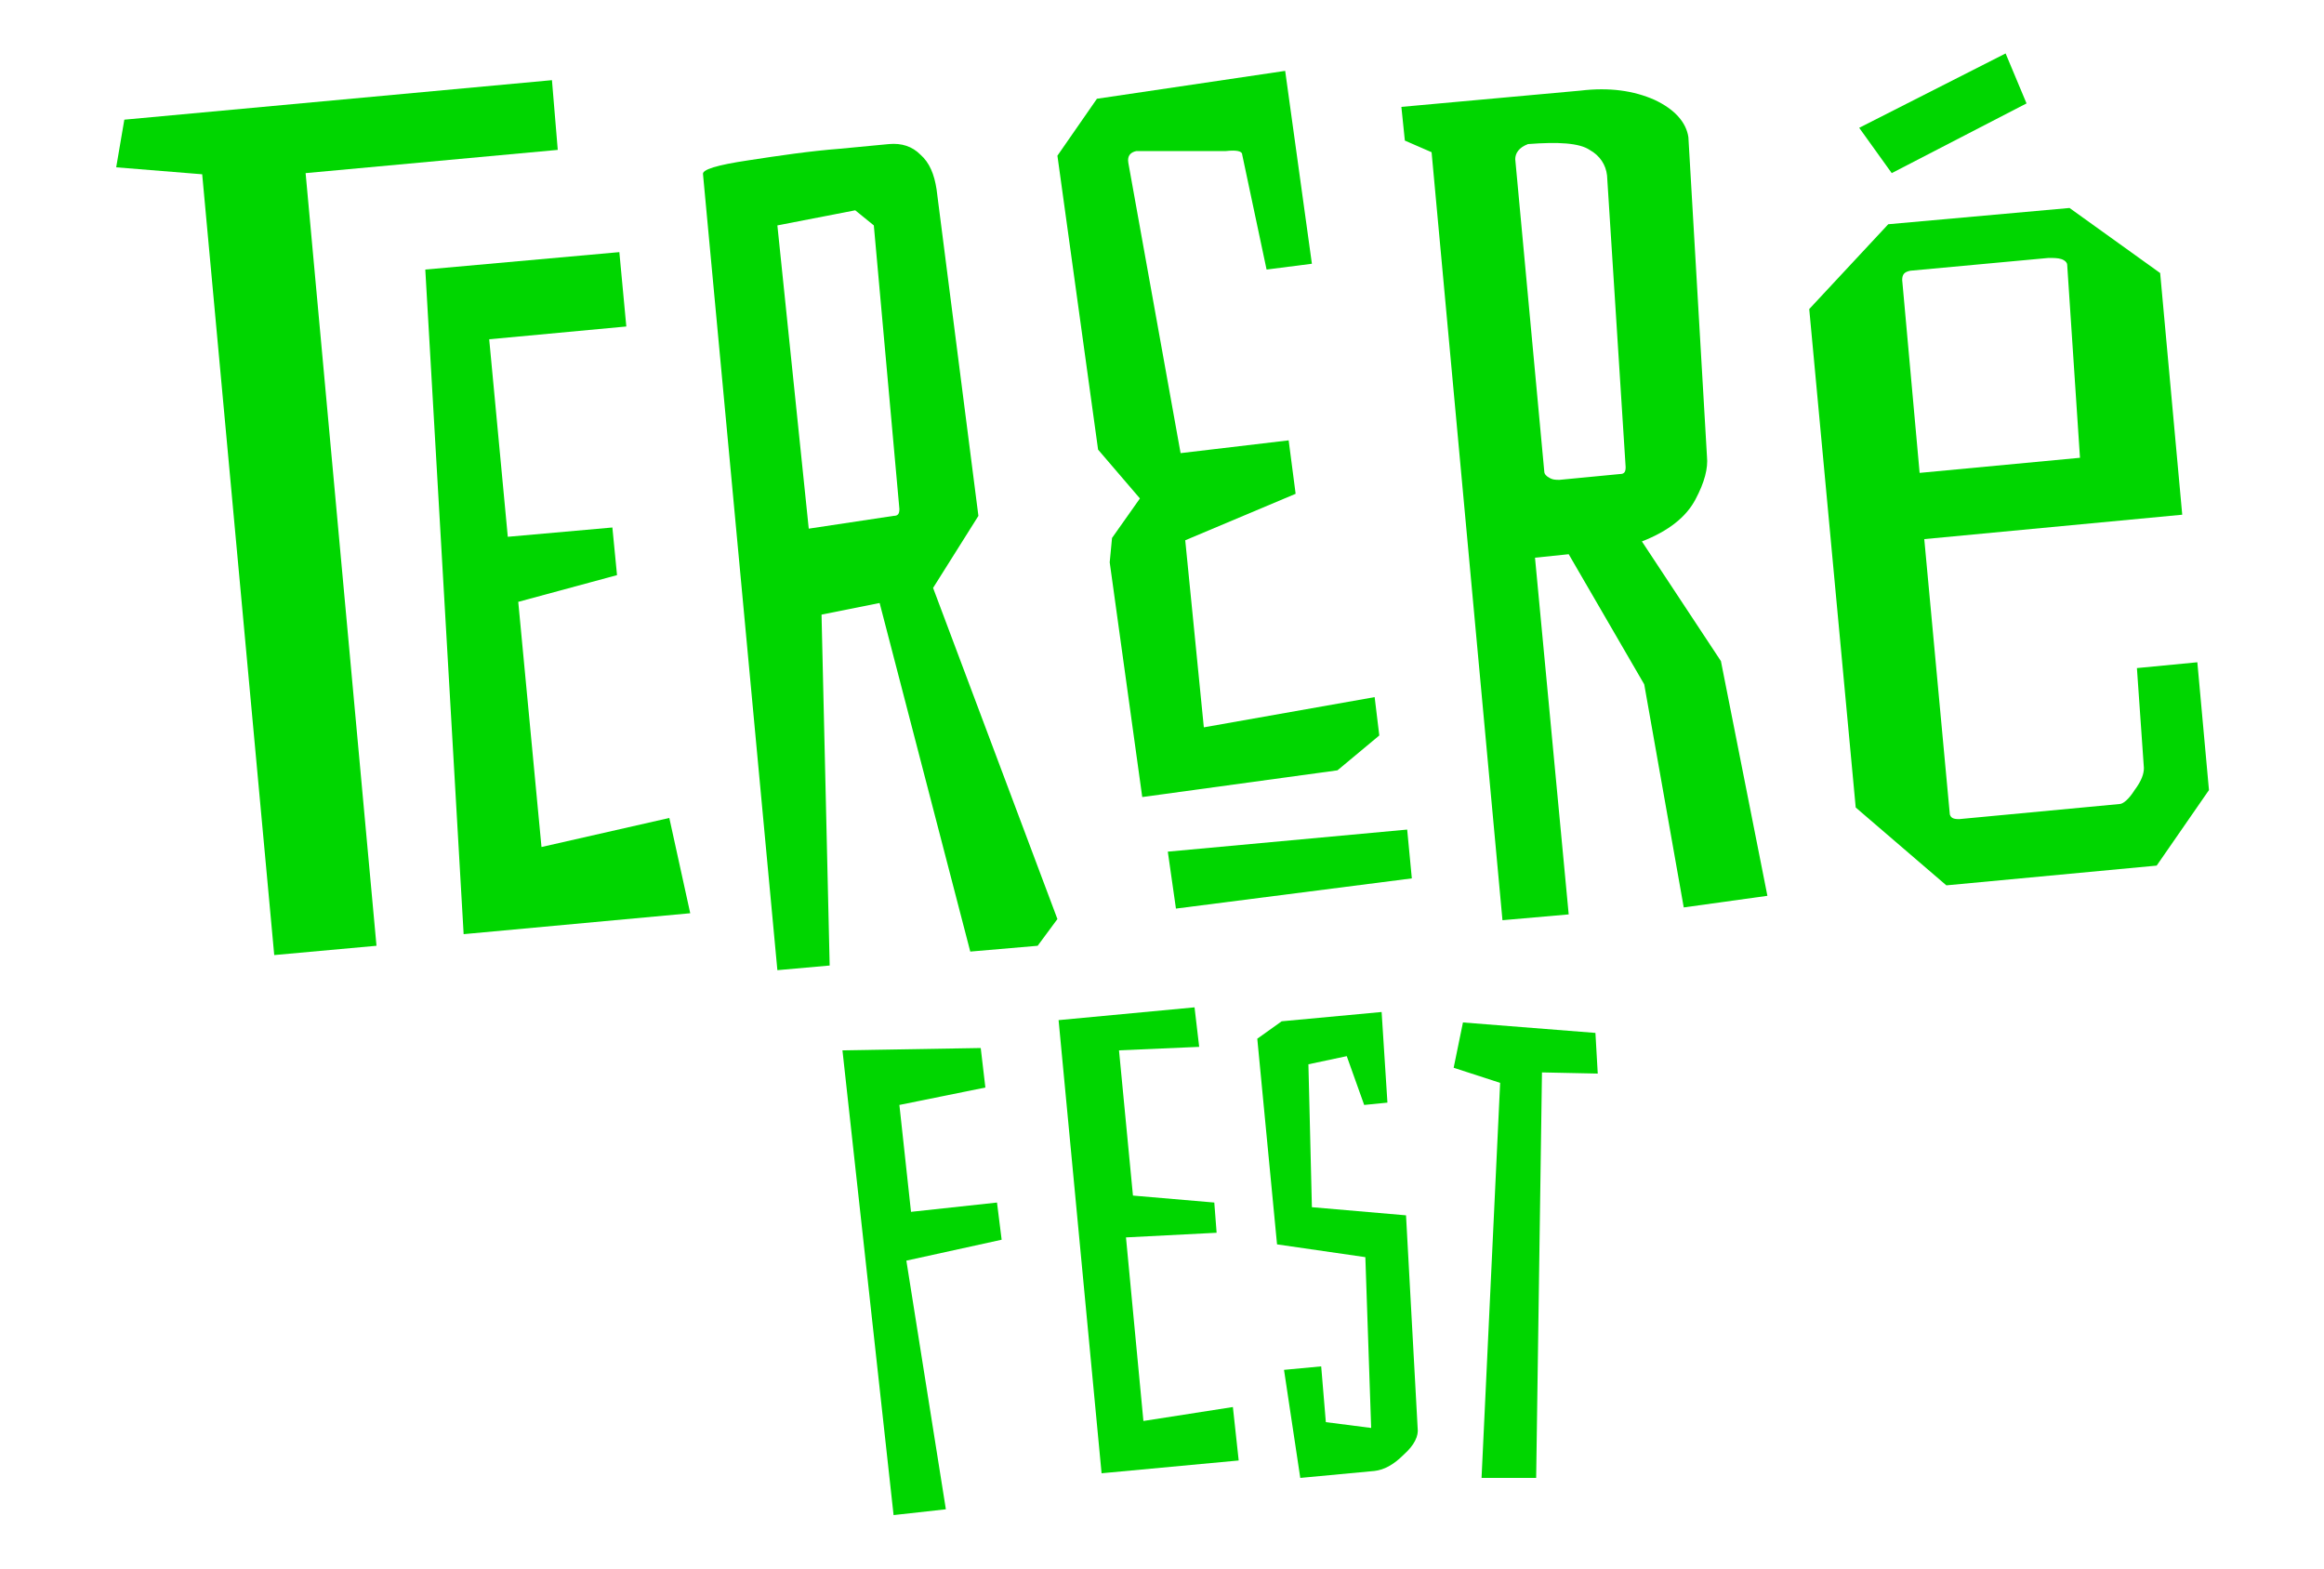
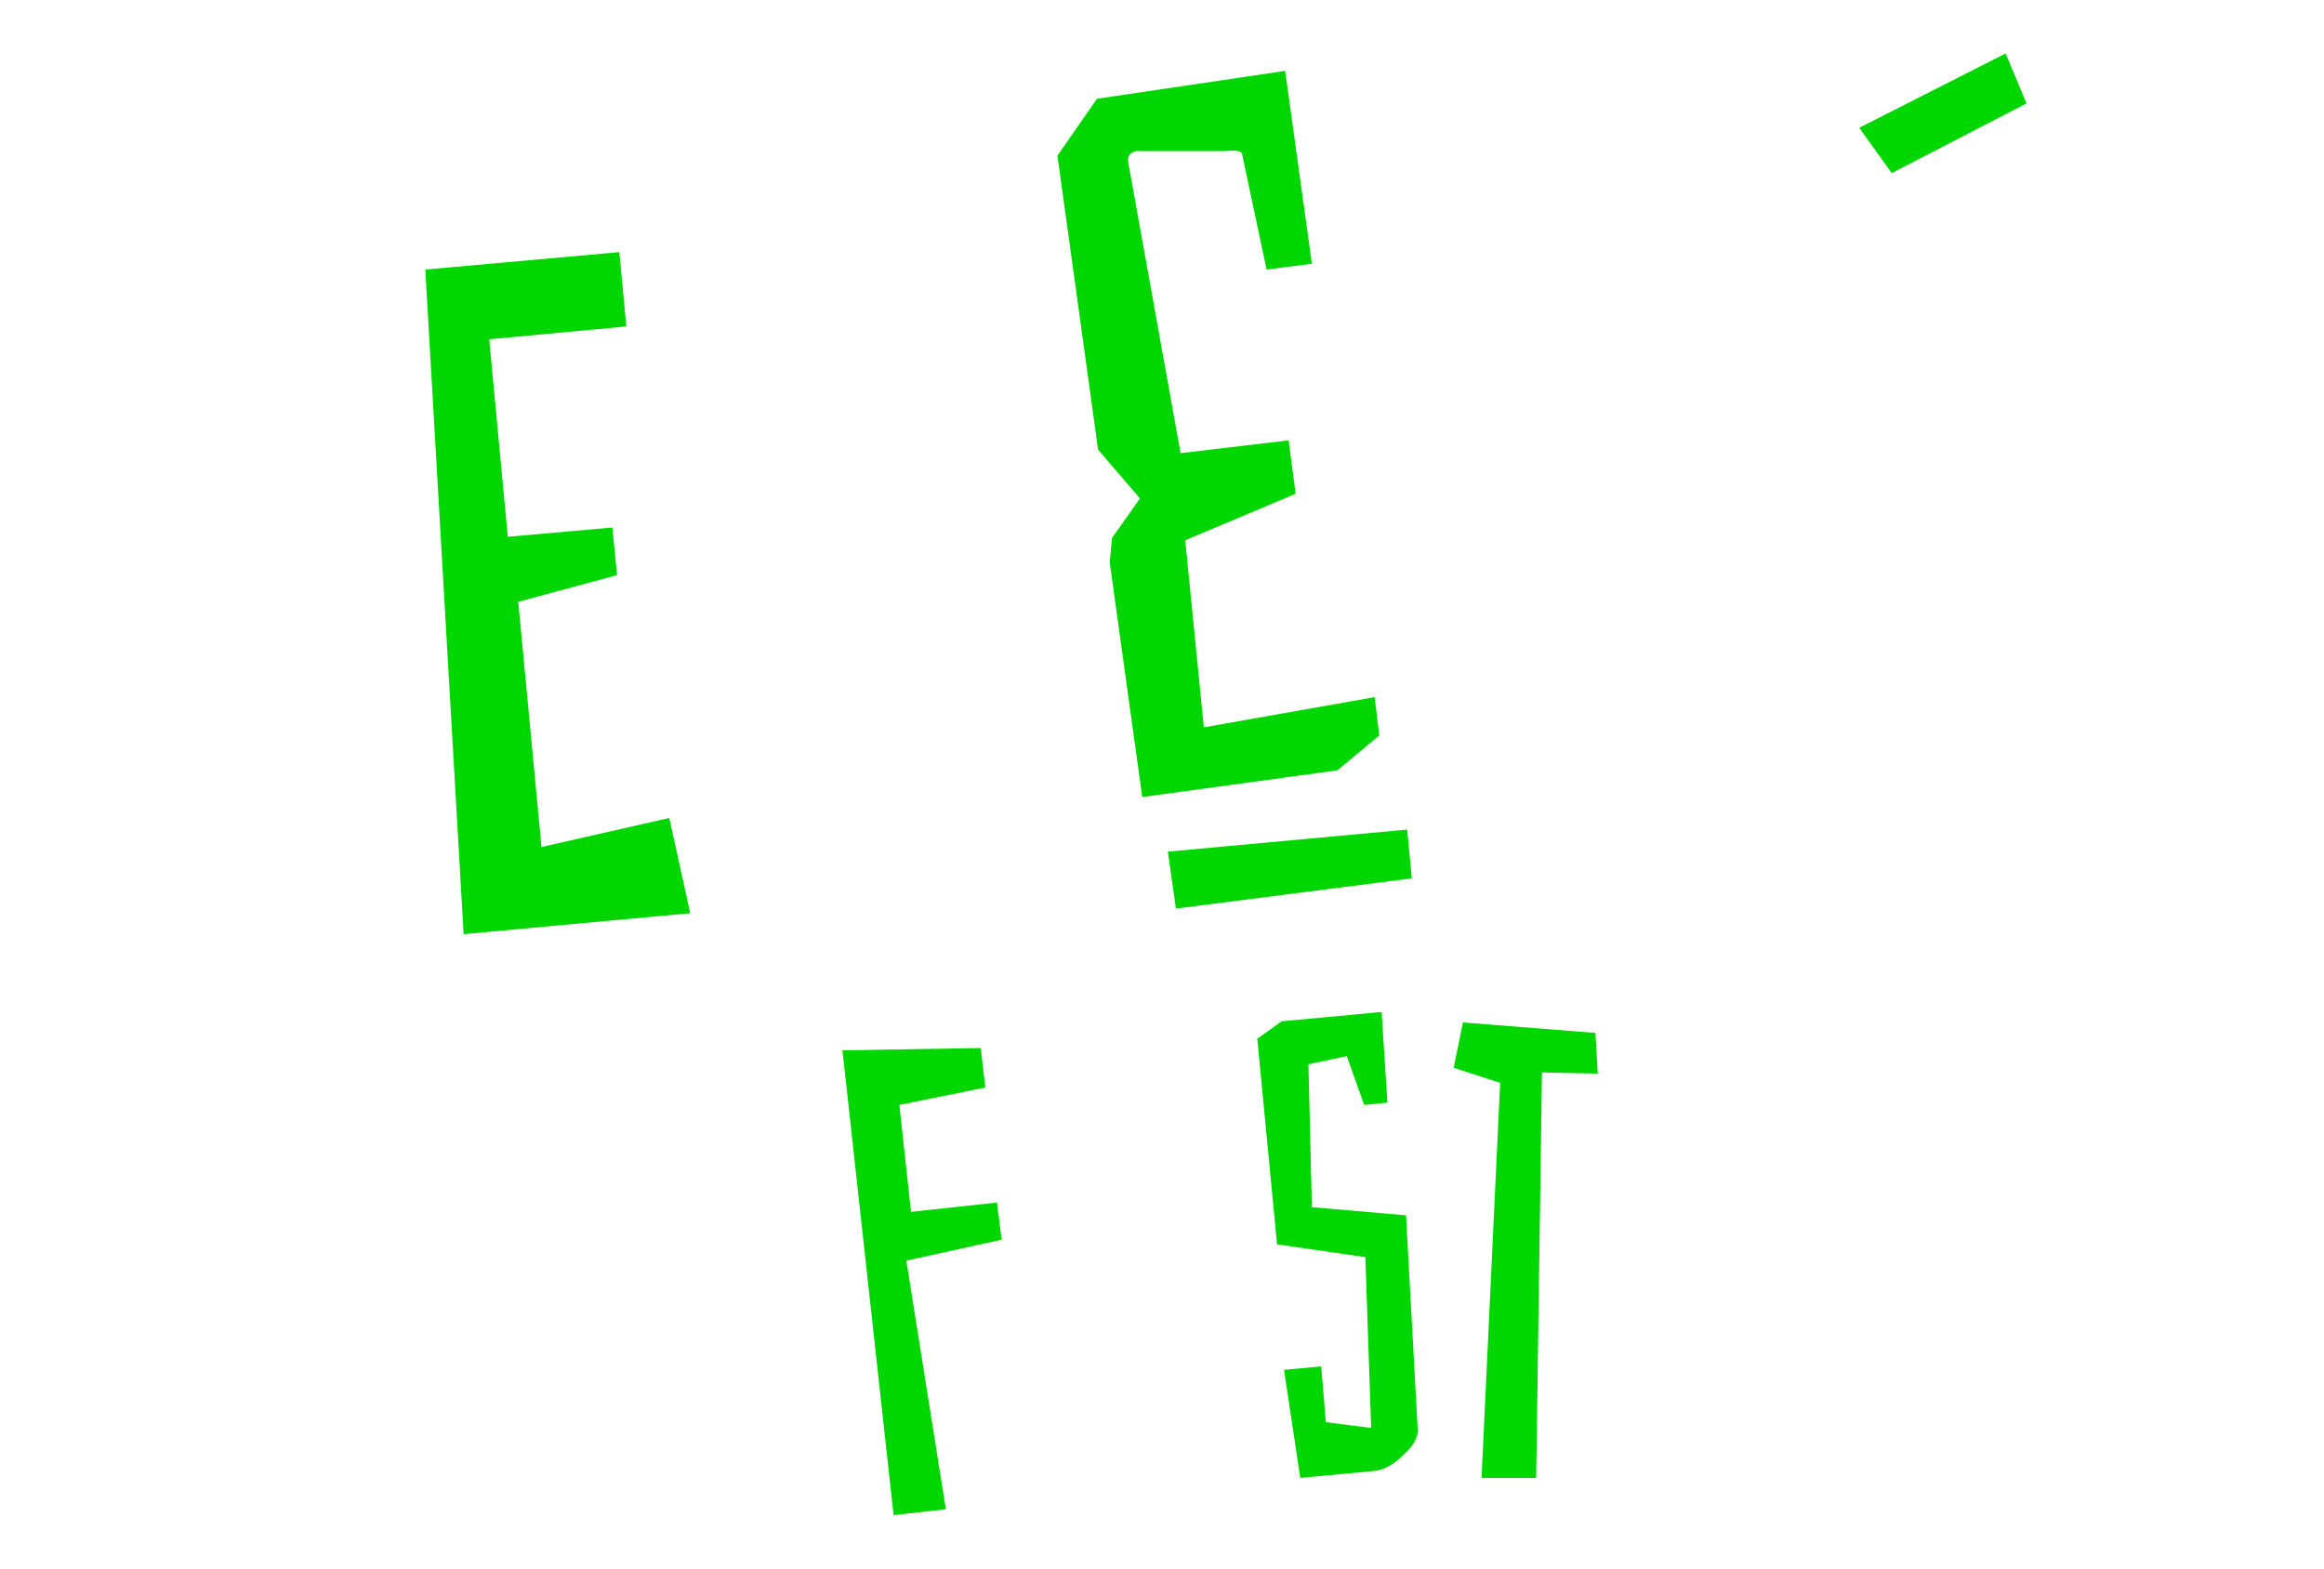
<svg xmlns="http://www.w3.org/2000/svg" id="Capa_1" x="0px" y="0px" viewBox="0 0 200 135" style="enable-background:new 0 0 200 135;" xml:space="preserve">
  <style type="text/css">
	.st0{fill:#00D600;}
</style>
  <g>
    <g>
      <g>
        <polygon class="st0" points="174.4,8.9 172.6,4.6 160,11 162.8,14.9    " />
-         <path class="st0" d="M162.5,19.3l-6.8,7.3l4,42.9l7.8,6.7l18.1-1.7l4.5-6.5l-1-11l-5.2,0.5l0.6,8.6c0,0.5-0.2,1.1-0.8,1.9     c-0.5,0.8-1,1.2-1.3,1.2l-13.8,1.3c-0.5,0-0.7-0.1-0.8-0.4l-2.2-23.7l22.2-2.1l-1.9-20.8l-7.8-5.6L162.5,19.3z M179,39.4     l-13.8,1.3l-1.5-16.6c0-0.5,0.2-0.7,0.7-0.8l11.9-1.1c0.4,0,0.8,0,1.1,0.1c0.3,0.1,0.5,0.3,0.5,0.5L179,39.4z" />
      </g>
-       <path class="st0" d="M141.3,46.6c2.3-0.9,3.8-2.1,4.6-3.6c0.8-1.5,1.1-2.7,1-3.7l-1.6-27.5c-0.2-1.3-1.2-2.4-2.9-3.2    c-1.8-0.8-3.9-1.1-6.4-0.8l-15.4,1.4l0.3,2.9l2.3,1l6.1,66.1l5.7-0.5l-2.9-30.7l2.9-0.3l6.5,11.2l3.4,19.2l7.2-1l-4-20.2    L141.3,46.6z M139.9,40.2c0,0.4-0.1,0.6-0.5,0.6l-5.2,0.5c-0.3,0-0.6,0-0.9-0.2c-0.2-0.1-0.4-0.3-0.4-0.5l-2.5-26.9    c0-0.5,0.3-1,1.1-1.3c2.6-0.2,4.4-0.1,5.3,0.5c0.9,0.5,1.4,1.3,1.5,2.2L139.9,40.2z" />
      <g>
        <path class="st0" d="M118.7,63.3l-0.4-3.3l-14.7,2.6l-1.6-16.1l9.5-4l-0.6-4.6l-9.3,1.1L97.1,14c-0.1-0.6,0.2-0.9,0.7-1     c0.2,0,0.4,0,0.4,0l7.3,0c0.9-0.1,1.4,0,1.4,0.3l2.1,9.9l3.9-0.5l-2.3-16.6L94.4,8.5L91,13.4l3.5,25.3l3.6,4.2l-2.4,3.4l-0.2,2.1     l2.8,20.2l16.8-2.3L118.7,63.3z" />
        <polygon class="st0" points="101.2,78.2 121.5,75.6 121.1,71.4 100.5,73.3    " />
      </g>
-       <path class="st0" d="M84.2,44.4l-3.6-28.1C80.4,15,80,14,79.2,13.3c-0.7-0.7-1.6-1-2.7-0.9l-4.2,0.4c-2.6,0.2-5.3,0.6-7.9,1    c-2.7,0.4-4,0.8-3.9,1.2l6.4,68.5l4.5-0.4l-0.7-30.2l5-1l7.8,30l5.8-0.5l1.7-2.3L80.3,50.6L84.2,44.4z M77.4,43.8    c0,0.4-0.1,0.6-0.5,0.6l-7.3,1.1l-2.7-26.1l6.7-1.3l1.6,1.3L77.4,43.8z" />
      <polygon class="st0" points="46.6,72.9 44.6,51.8 53.1,49.5 52.7,45.4 43.7,46.2 42.1,29.2 53.9,28.1 53.3,21.7 36.6,23.2     39.9,80.4 59.4,78.6 57.6,70.4   " />
-       <polygon class="st0" points="47.5,6.9 10.7,10.3 10,14.4 17.4,15 23.6,82.2 32.4,81.4 26.3,14.9 48,12.9   " />
    </g>
    <g>
      <path class="st0" d="M117.5,108.2l0.5,14.7l-3.9-0.5l-0.4-4.8l-3.2,0.3l1.4,9.3l6.4-0.6c0.8-0.1,1.6-0.5,2.5-1.4    c0.9-0.8,1.3-1.6,1.2-2.3l-1-18.3l-8.1-0.7l-0.3-12.3l3.3-0.7l1.5,4.2l2-0.2l-0.5-7.8l-8.6,0.8l-2.1,1.5l1.7,17.7L117.5,108.2z" />
      <polygon class="st0" points="78,108.5 86.2,106.7 85.8,103.5 78.4,104.3 77.4,95.1 84.8,93.6 84.4,90.2 72.5,90.4 76.9,130.4     81.4,129.9   " />
-       <polygon class="st0" points="98.4,122.3 96.9,106.5 104.7,106.1 104.5,103.5 97.5,102.9 96.3,90.4 103.2,90.1 102.8,86.7     91.1,87.8 94.8,126.8 106.6,125.7 106.1,121.1   " />
      <polygon class="st0" points="127.5,127.2 132.2,127.2 132.7,92.3 137.5,92.4 137.3,88.9 125.9,88 125.1,91.9 129.1,93.2   " />
    </g>
  </g>
</svg>